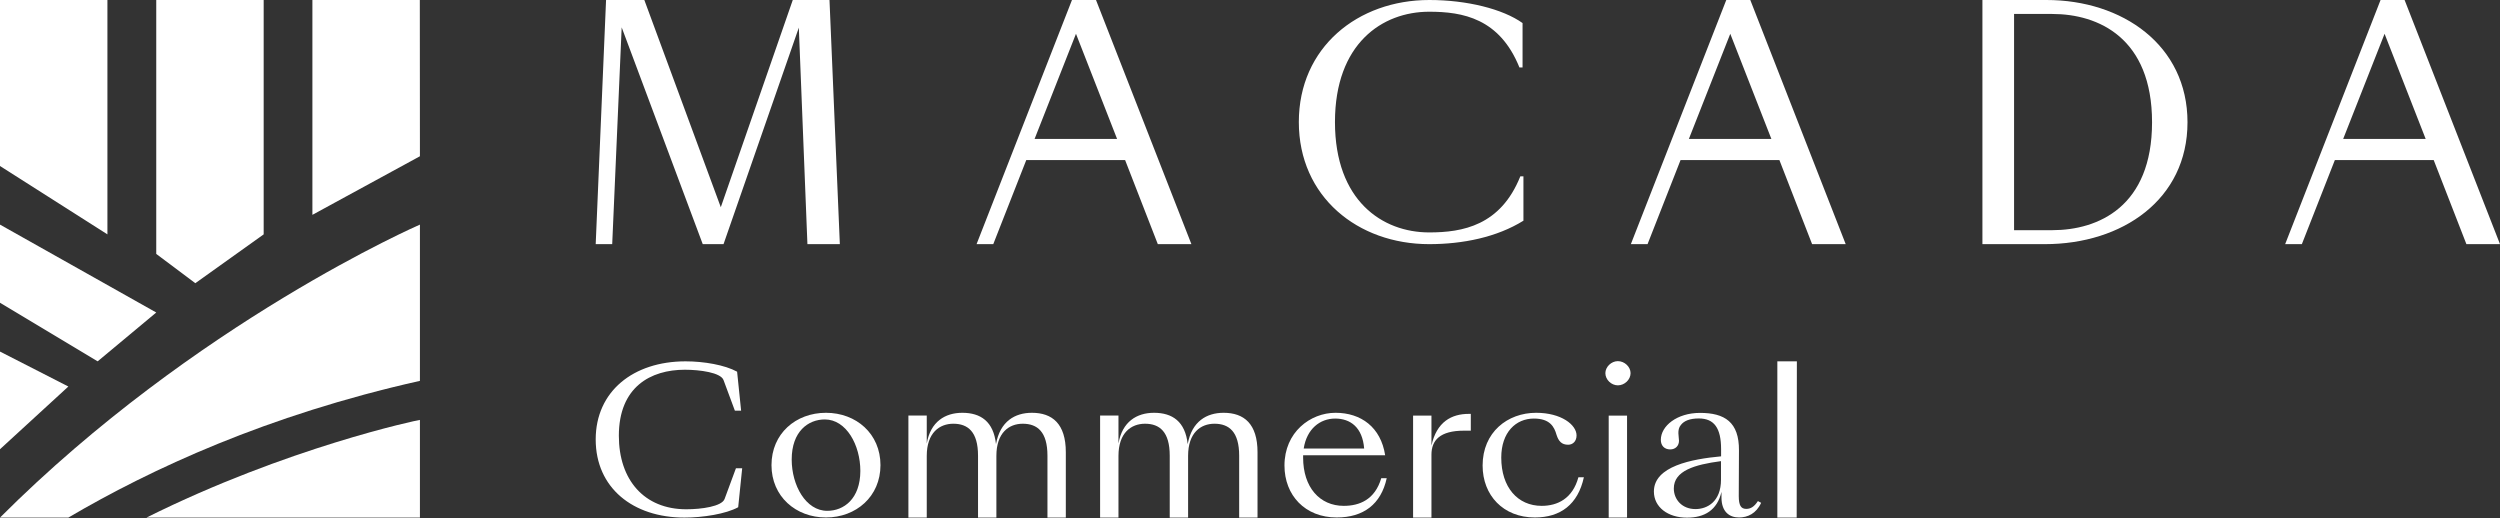
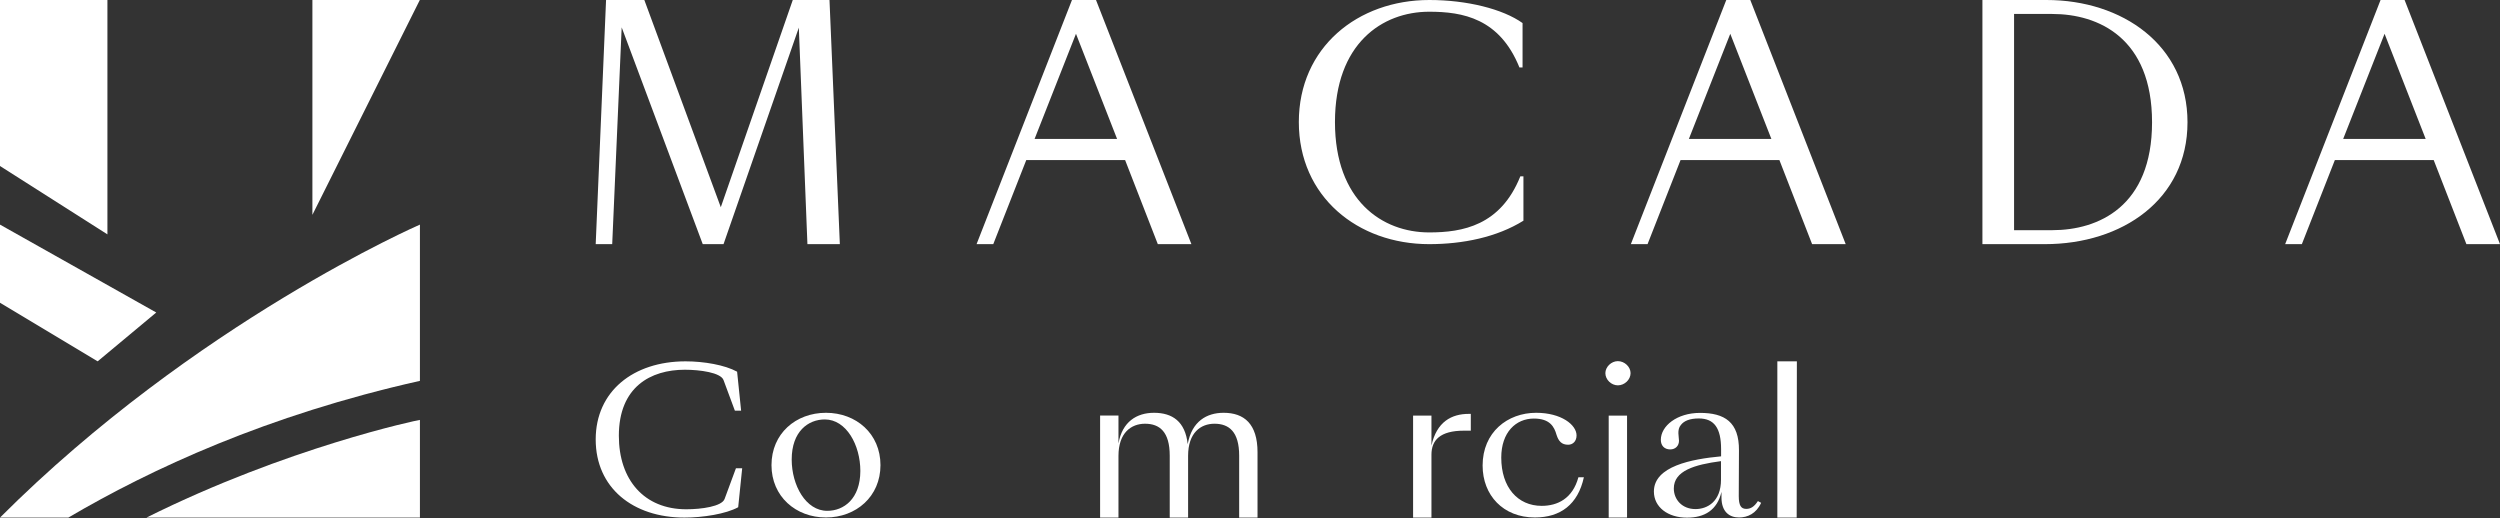
<svg xmlns="http://www.w3.org/2000/svg" width="222" height="46" viewBox="0 0 222 46" fill="none">
  <rect x="0" y="0" width="222" height="46" fill="#333333" stroke="none" />
  <path d="M70.398 0L64.007 18.402L57.217 0H53.818L52.898 21.68H54.364L55.205 2.428L62.403 21.68H64.25L70.936 2.454L71.699 21.68H74.578L73.659 0H70.398Z" fill="white" />
  <path d="M95.191 0L86.719 21.68H88.202L91.133 14.213H99.909L102.814 21.68H105.797L97.325 0H95.191ZM91.87 12.34L95.547 3L99.198 12.34H91.87Z" fill="white" />
  <path d="M153.293 0L144.82 21.68H146.303L149.234 14.213H158.01L160.915 21.68H163.898L155.426 0H153.293ZM149.971 12.34L153.648 3L157.299 12.34H149.971Z" fill="white" />
  <path d="M213.528 0H211.394L202.922 21.68H204.405L207.336 14.213H216.112L219.017 21.68H222L213.528 0ZM208.073 12.34L211.75 3L215.401 12.34H208.073Z" fill="white" />
  <path d="M126.913 20.639C122.742 20.639 118.545 17.812 118.545 10.84C118.545 3.868 122.742 1.041 126.913 1.041C129.879 1.041 133.165 1.622 134.926 5.992H135.203V2.047C133.451 0.798 130.26 0 126.922 0C120.574 0 115.336 4.206 115.336 10.84C115.336 17.474 120.574 21.68 126.913 21.68C129.905 21.68 132.923 21.064 135.281 19.598V15.661H135.004C133.252 20.032 129.879 20.639 126.913 20.639Z" fill="white" />
  <path d="M181.728 0H176.039V21.68H181.589C188.457 21.68 194.25 17.717 194.25 10.857C194.25 3.998 188.457 0 181.728 0ZM182.239 20.44H178.849V1.24H182.239C186.333 1.24 191.102 3.365 191.102 10.857C191.102 18.35 186.333 20.44 182.239 20.44Z" fill="white" />
  <path d="M6.07 45.961C13.407 41.651 23.709 36.864 37.289 33.82V19.945C37.289 19.945 17.344 28.617 0 45.961H6.07Z" fill="white" />
  <path d="M13.875 27.75L0 19.945V26.883L8.672 32.086L13.875 27.75Z" fill="white" />
-   <path d="M0 31.219V39.891L6.07 34.323L0 31.219Z" fill="white" />
  <path d="M37.289 45.961V37.289C37.133 37.289 25.461 39.752 13.008 45.961H37.289Z" fill="white" />
  <path d="M9.539 0H0V14.742L9.539 20.812V0Z" fill="white" />
-   <path d="M23.414 20.812V0H13.875V22.547L17.344 25.148L23.414 20.812Z" fill="white" />
-   <path d="M37.28 0H27.741V19.078C27.75 19.078 37.289 13.875 37.289 13.875L37.28 0Z" fill="white" />
+   <path d="M37.28 0H27.741V19.078L37.28 0Z" fill="white" />
  <path d="M64.345 44.305C64.103 44.973 62.29 45.224 60.946 45.224C57.2 45.224 54.954 42.614 54.954 38.695C54.954 34.35 57.789 32.832 60.816 32.832C62.151 32.832 64.007 33.084 64.25 33.752L65.256 36.466H65.811L65.455 33.006C64.363 32.407 62.507 32.087 60.877 32.087C56.237 32.087 52.898 34.749 52.898 39.024C52.898 43.317 56.202 45.962 60.781 45.962C62.411 45.962 64.458 45.641 65.551 45.042L65.906 41.582H65.351L64.345 44.305Z" fill="white" />
  <path d="M73.347 36.656C70.667 36.656 68.508 38.503 68.508 41.304C68.508 44.088 70.667 45.952 73.347 45.952C76.026 45.952 78.186 44.088 78.186 41.304C78.186 38.512 76.026 36.656 73.347 36.656ZM73.46 45.362C71.56 45.362 70.303 43.108 70.303 40.801C70.303 38.312 71.768 37.246 73.243 37.246C75.15 37.246 76.399 39.518 76.399 41.824C76.391 44.304 74.925 45.362 73.46 45.362Z" fill="white" />
-   <path d="M91.636 36.656C90.127 36.656 88.808 37.41 88.444 39.44C88.228 37.428 87.083 36.656 85.453 36.656C83.926 36.656 82.626 37.445 82.296 39.388V36.899H80.666V45.961H82.296V40.48C82.296 38.416 83.441 37.627 84.655 37.627C85.956 37.627 86.849 38.347 86.849 40.463V45.961H88.479V40.48C88.479 38.416 89.606 37.627 90.82 37.627C92.121 37.627 93.014 38.347 93.014 40.463V45.961H94.645V40.159C94.645 37.618 93.431 36.656 91.636 36.656Z" fill="white" />
  <path d="M108.659 36.656C107.159 36.656 105.832 37.41 105.468 39.44C105.251 37.428 104.106 36.656 102.476 36.656C100.95 36.656 99.649 37.445 99.32 39.388V36.899H97.689V45.961H99.32V40.48C99.32 38.416 100.464 37.627 101.678 37.627C102.979 37.627 103.872 38.347 103.872 40.463V45.961H105.503V40.48C105.503 38.416 106.63 37.627 107.844 37.627C109.145 37.627 110.038 38.347 110.038 40.463V45.961H111.668V40.159C111.668 37.618 110.454 36.656 108.659 36.656Z" fill="white" />
-   <path d="M119.325 44.92C117.183 44.92 115.717 43.264 115.717 40.636C115.717 40.567 115.717 40.498 115.717 40.428H123.002C122.62 37.939 120.86 36.656 118.596 36.656C116.35 36.656 114.061 38.382 114.061 41.339C114.061 43.984 115.891 45.952 118.7 45.952C121.077 45.952 122.638 44.773 123.14 42.466H122.655C122.091 44.374 120.721 44.92 119.325 44.92ZM118.562 37.168C119.923 37.168 120.99 37.957 121.137 39.83H115.769C116.038 38.087 117.218 37.168 118.562 37.168Z" fill="white" />
  <path d="M127.113 39.57V36.908H125.482V45.961H127.113V40.376C127.113 39.102 127.858 38.243 130.009 38.243H130.607V36.752H130.46C128.89 36.743 127.572 37.463 127.113 39.57Z" fill="white" />
  <path d="M136.902 44.92C134.761 44.92 133.312 43.264 133.312 40.636C133.312 38.382 134.613 37.168 136.209 37.168C137.64 37.168 138.021 37.905 138.221 38.616C138.403 39.179 138.672 39.492 139.253 39.492C139.669 39.492 139.998 39.179 139.998 38.668C139.998 37.731 138.654 36.656 136.408 36.656C133.867 36.656 131.656 38.382 131.656 41.339C131.656 43.984 133.486 45.952 136.295 45.952C138.559 45.952 140.12 44.807 140.649 42.379H140.163C139.643 44.287 138.299 44.92 136.902 44.92Z" fill="white" />
  <path d="M143.667 32.069C143.086 32.069 142.557 32.58 142.557 33.135C142.557 33.716 143.086 34.219 143.667 34.219C144.266 34.219 144.795 33.708 144.795 33.135C144.795 32.58 144.266 32.069 143.667 32.069Z" fill="white" />
  <path d="M144.482 36.907H142.852V45.961H144.482V36.907Z" fill="white" />
  <path d="M155.07 45.189C154.602 45.189 154.402 44.894 154.402 44.044L154.42 39.995C154.437 37.48 153.153 36.665 150.959 36.665C148.913 36.665 147.482 37.827 147.482 39.058C147.482 39.587 147.812 39.908 148.315 39.908C148.783 39.908 149.095 39.587 149.095 39.136C149.095 38.798 148.896 38.165 149.26 37.74C149.546 37.367 150.058 37.159 150.855 37.159C152.217 37.159 152.833 38.009 152.833 39.891V40.523C150.222 40.766 146.866 41.399 146.866 43.645C146.866 45.042 148.115 45.969 149.806 45.969C151.367 45.969 152.486 45.302 152.867 43.68V44.174C152.867 45.441 153.561 45.952 154.428 45.952C155.174 45.952 155.954 45.614 156.388 44.651L156.102 44.495C155.772 45.007 155.451 45.189 155.07 45.189ZM152.824 42.596C152.824 44.539 151.61 45.206 150.561 45.206C149.346 45.206 148.635 44.339 148.635 43.377C148.635 41.807 150.465 41.261 152.824 40.949V42.596Z" fill="white" />
  <path d="M157.828 32.086V45.961H159.545L159.562 32.086H157.828Z" fill="white" />
</svg>